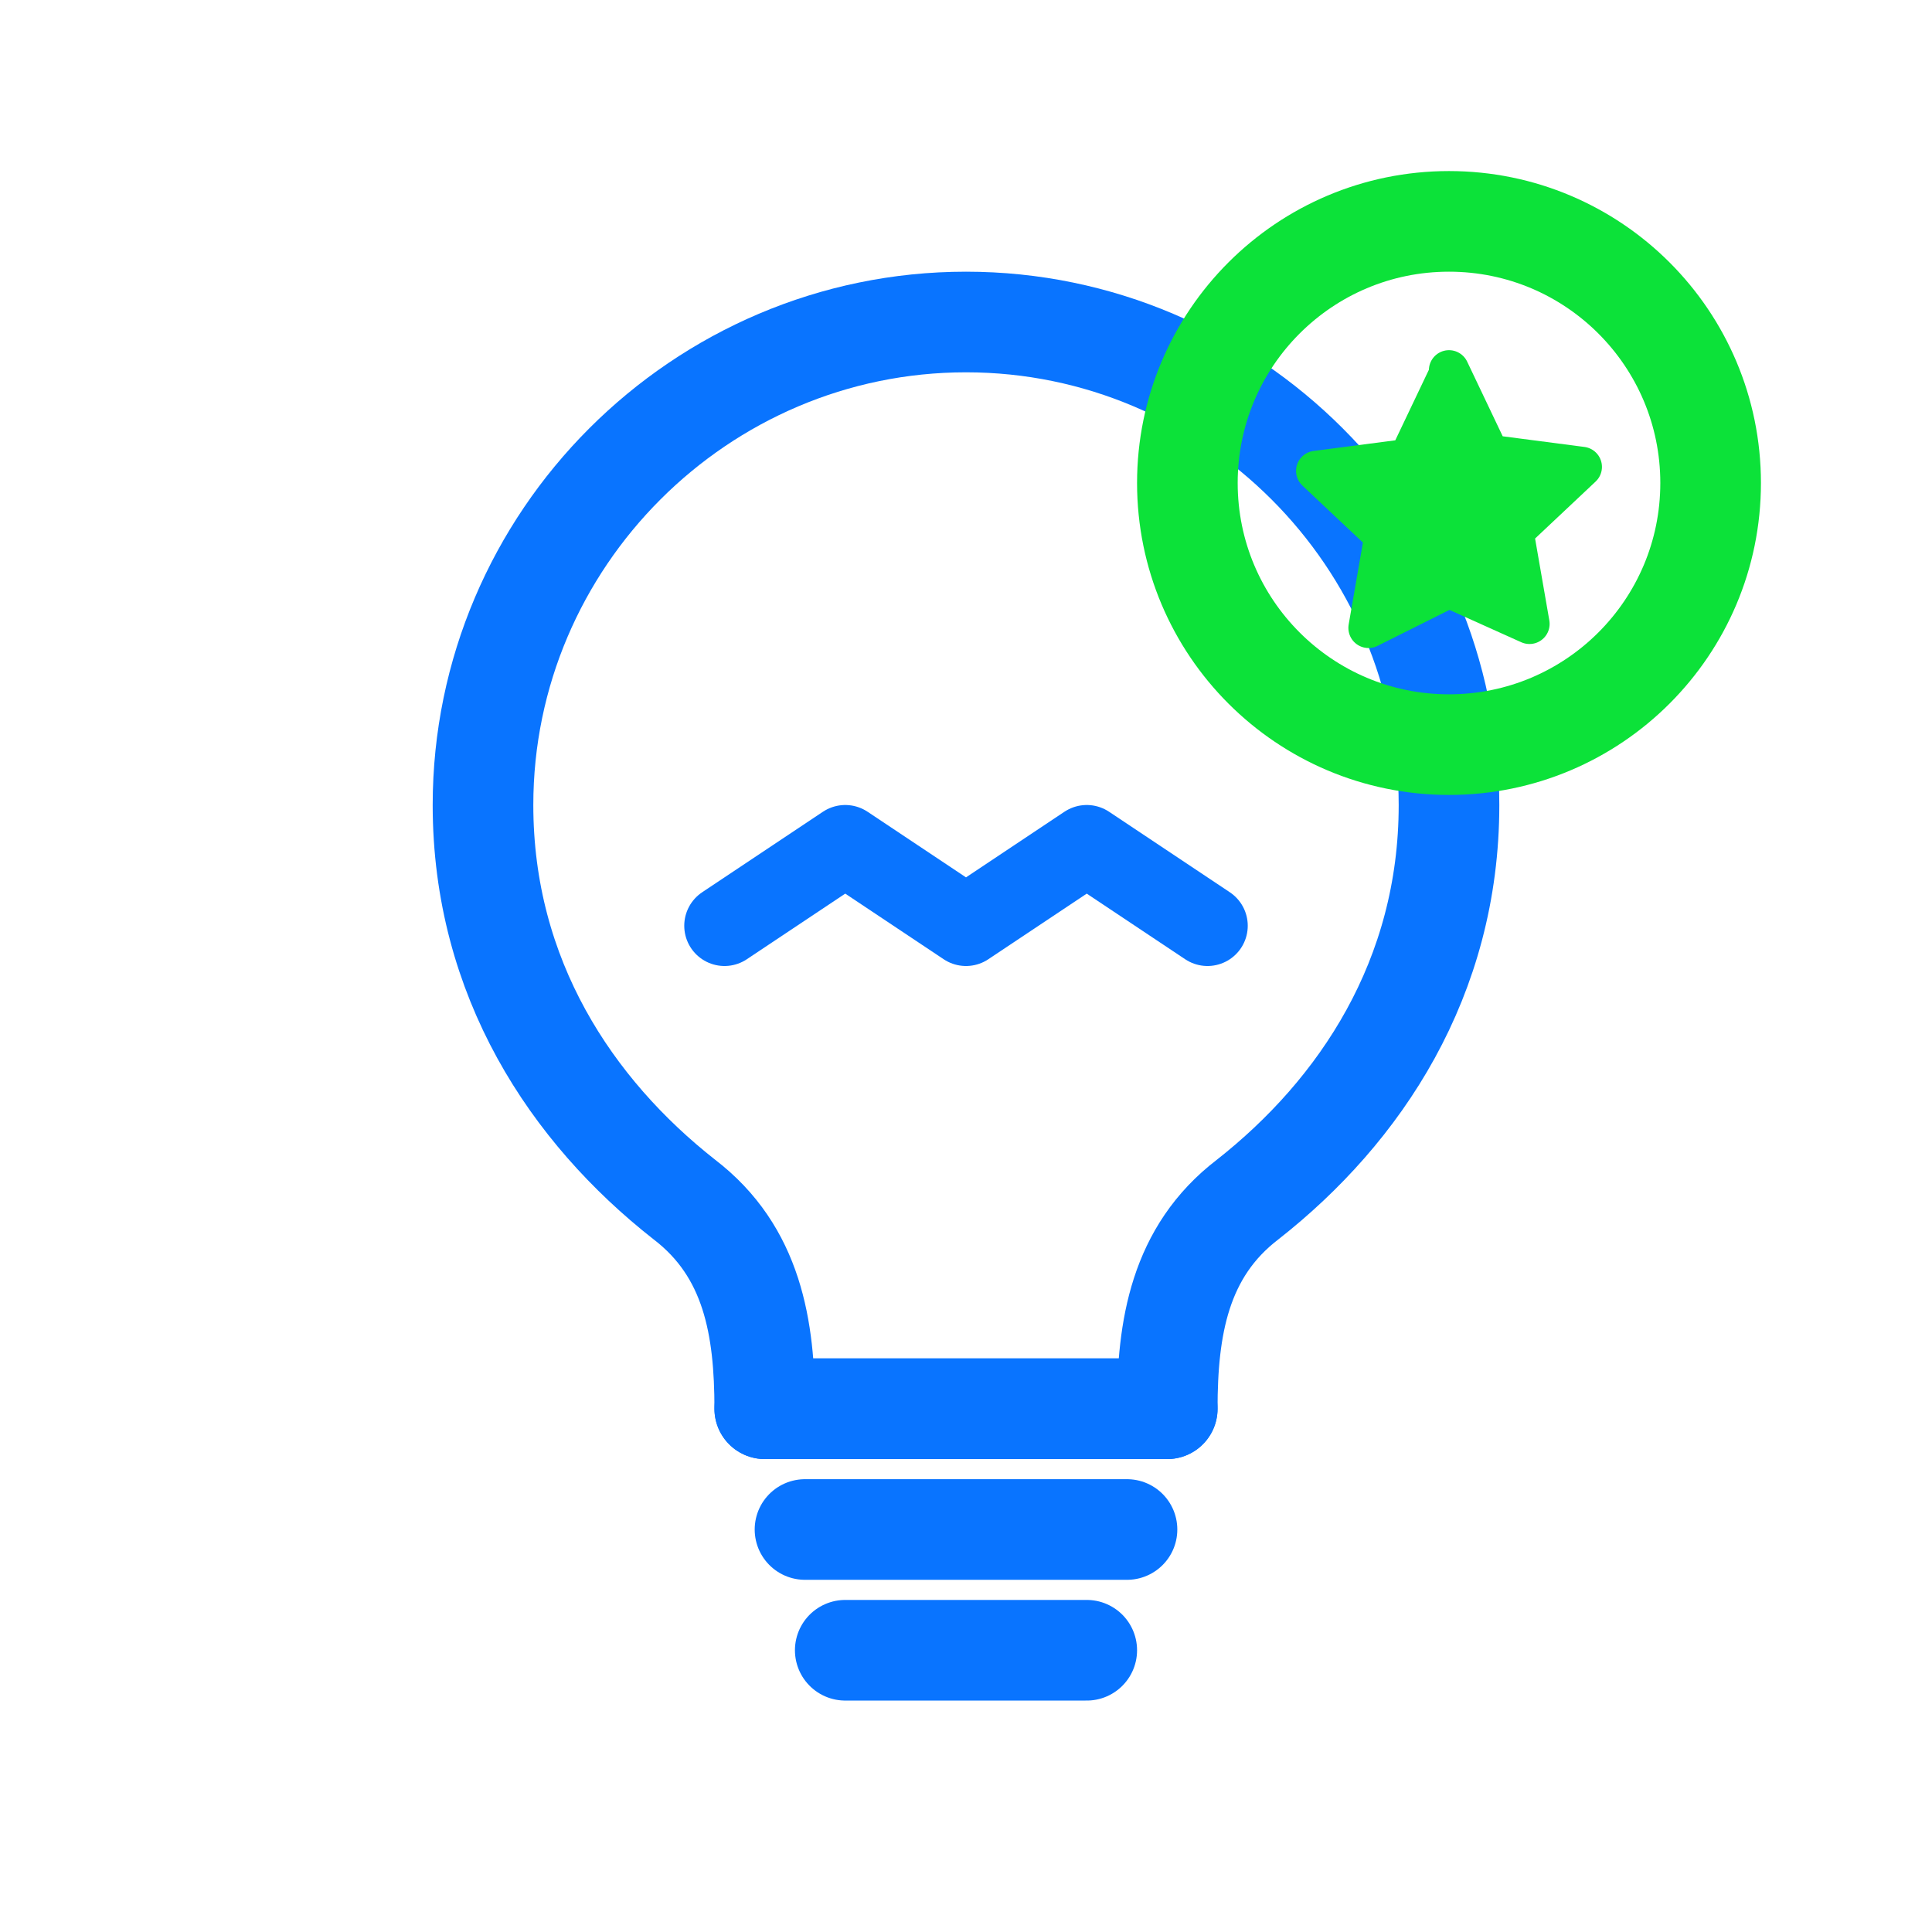
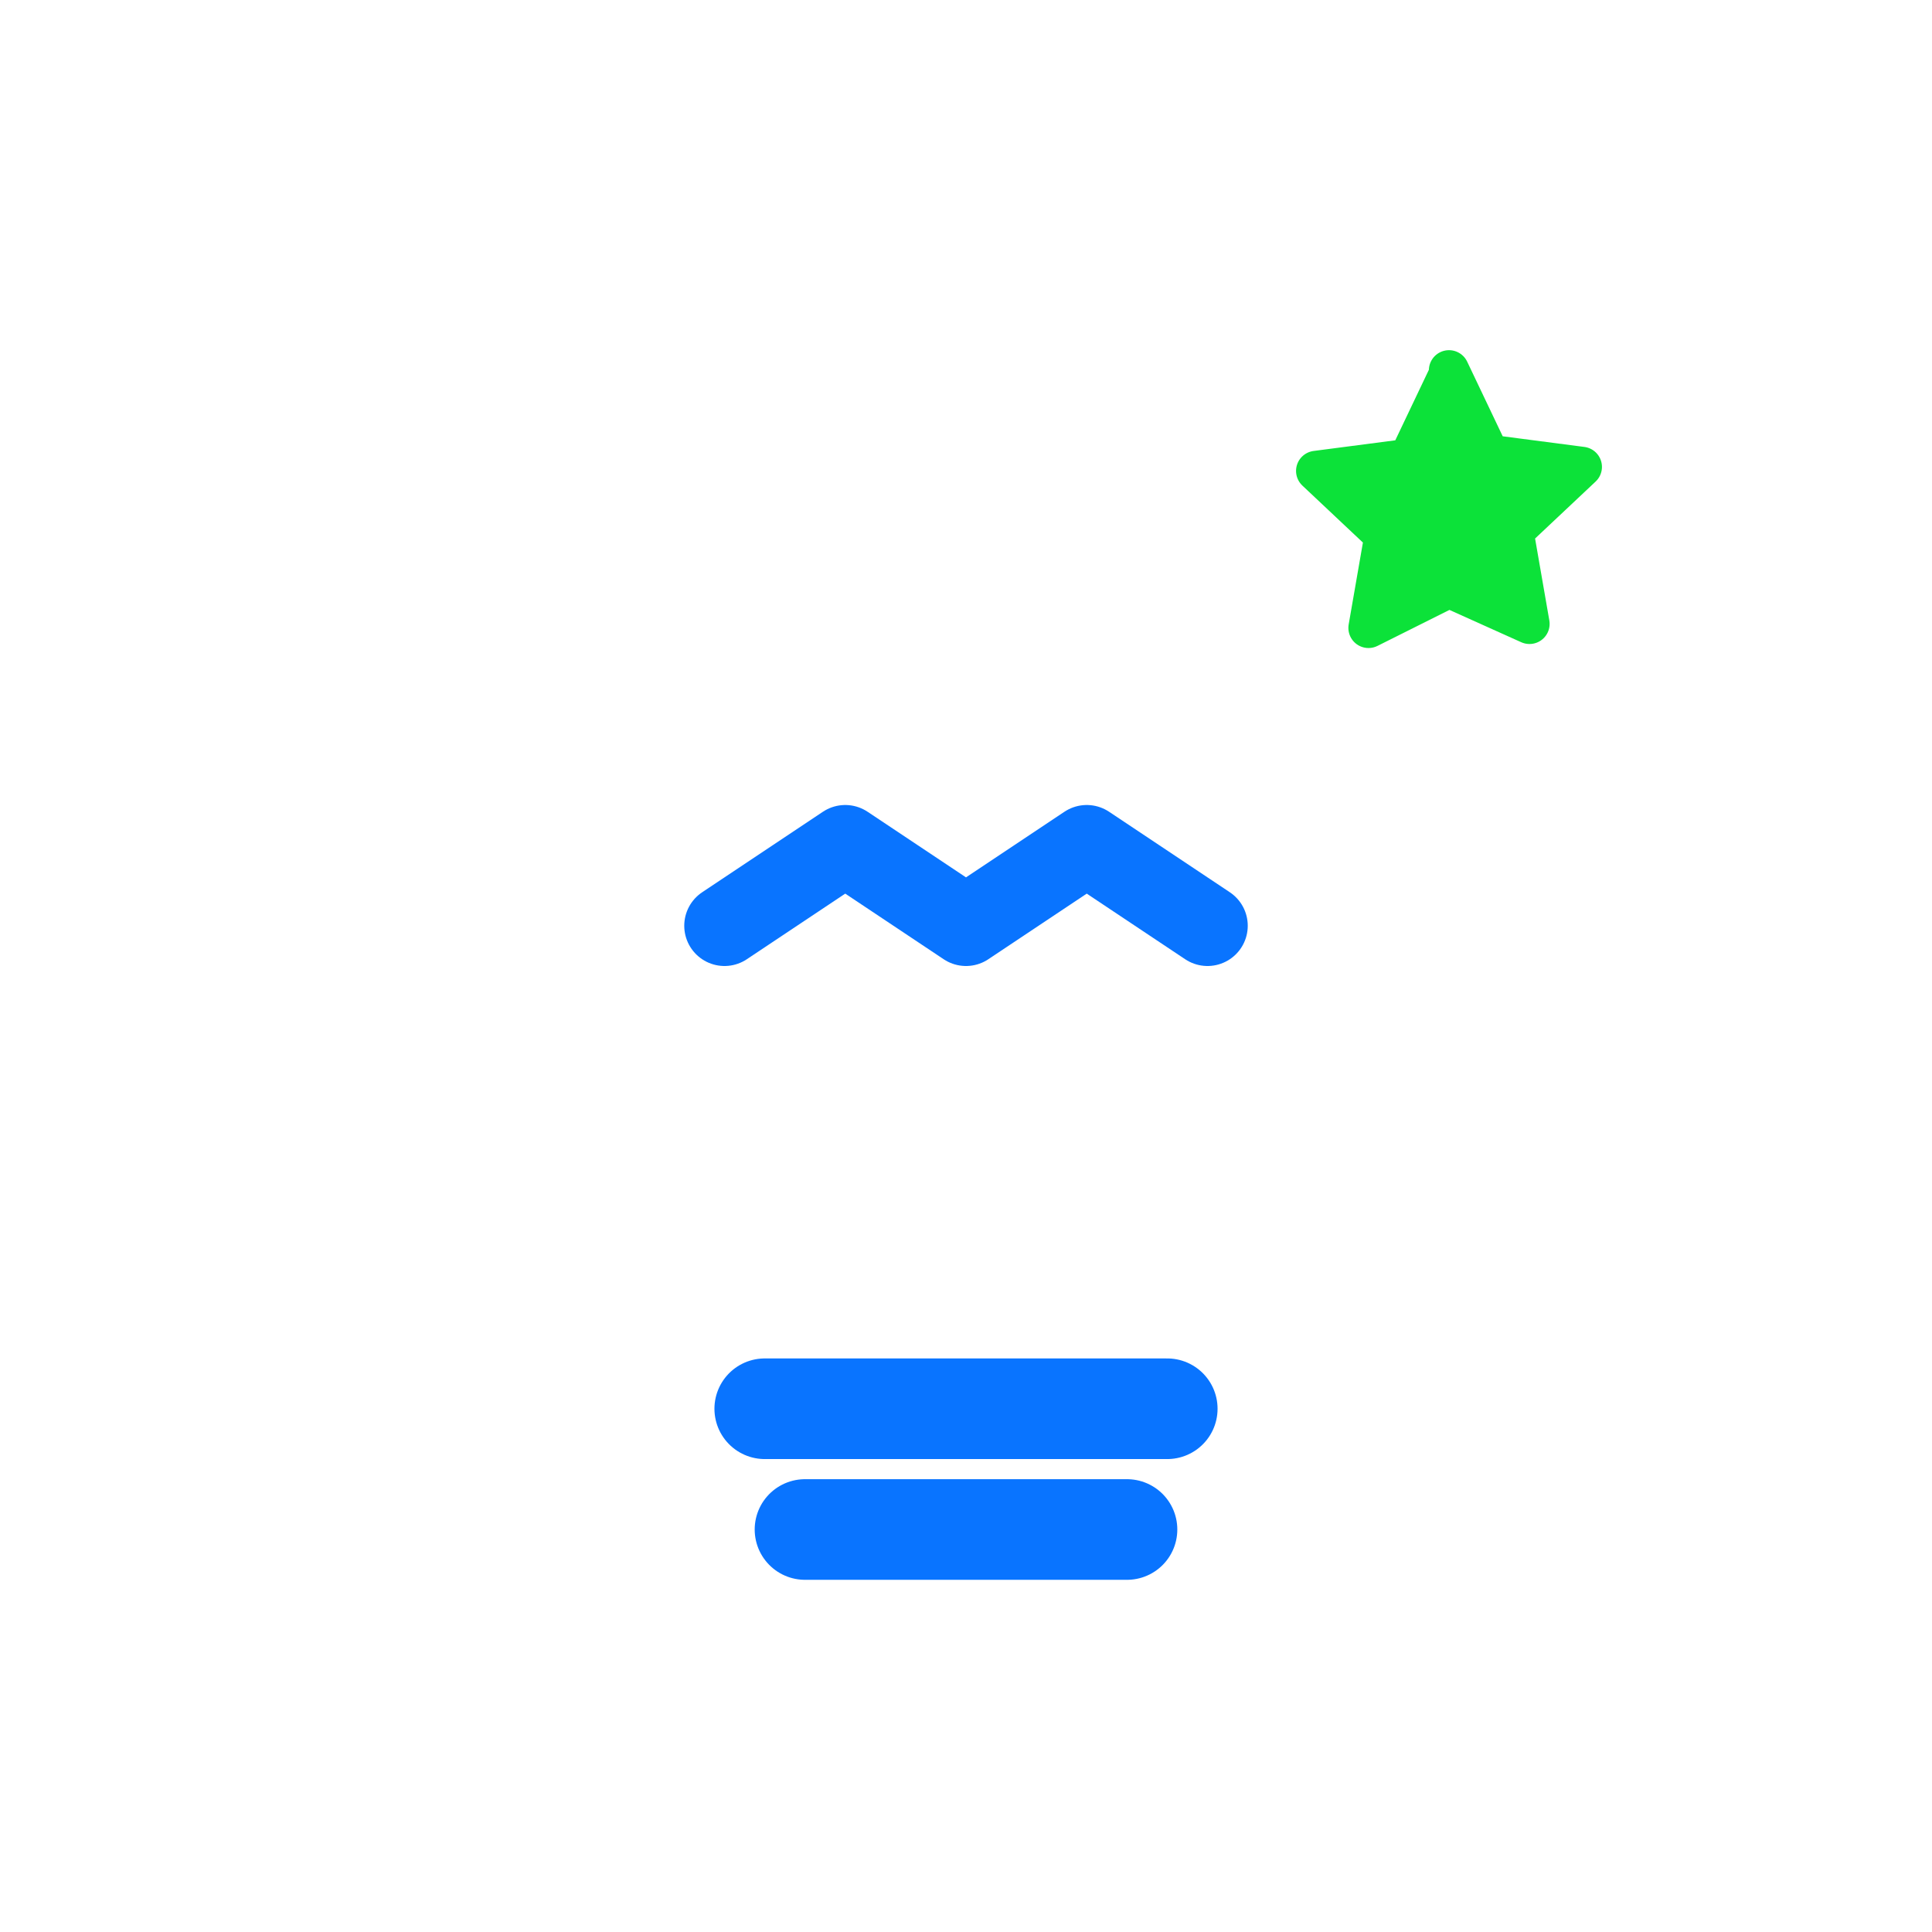
<svg xmlns="http://www.w3.org/2000/svg" width="64" height="64" viewBox="0 0 48 48" role="img" aria-labelledby="title desc">
  <title id="title">Inovação como diferencial</title>
  <desc id="desc">Lâmpada simbolizando inovação com selo de estrela indicando diferencial competitivo.</desc>
  <g fill="none" stroke-linecap="round" stroke-linejoin="round">
-     <path d="M24 8c-6.6 0-12 5.4-12 12 0 4.3 2.2 7.6 5 9.8 1.7 1.3 2 3.2 2 5.2h10c0-2 .3-3.9 2-5.2 2.8-2.2 5-5.5 5-9.8 0-6.6-5.4-12-12-12z" stroke="#0974FF" stroke-width="2.5" />
    <polyline points="18,23 21,21 24,23 27,21 30,23" stroke="#0974FF" stroke-width="2" />
    <line x1="19" y1="35" x2="29" y2="35" stroke="#0974FF" stroke-width="2.5" />
    <line x1="20" y1="38" x2="28" y2="38" stroke="#0974FF" stroke-width="2.5" />
-     <line x1="21" y1="41" x2="27" y2="41" stroke="#0974FF" stroke-width="2.5" />
-     <circle cx="36" cy="12" r="6.5" stroke="#0CE239" stroke-width="2.5" />
    <path d="M36 9.2l1 2.1 2.3.3-1.7 1.6.4 2.3L36 14.6l-2 1 0.4-2.3-1.7-1.6 2.3-.3 1-2.1z" fill="#0CE239" stroke="#0CE239" stroke-width="1" />
  </g>
</svg>